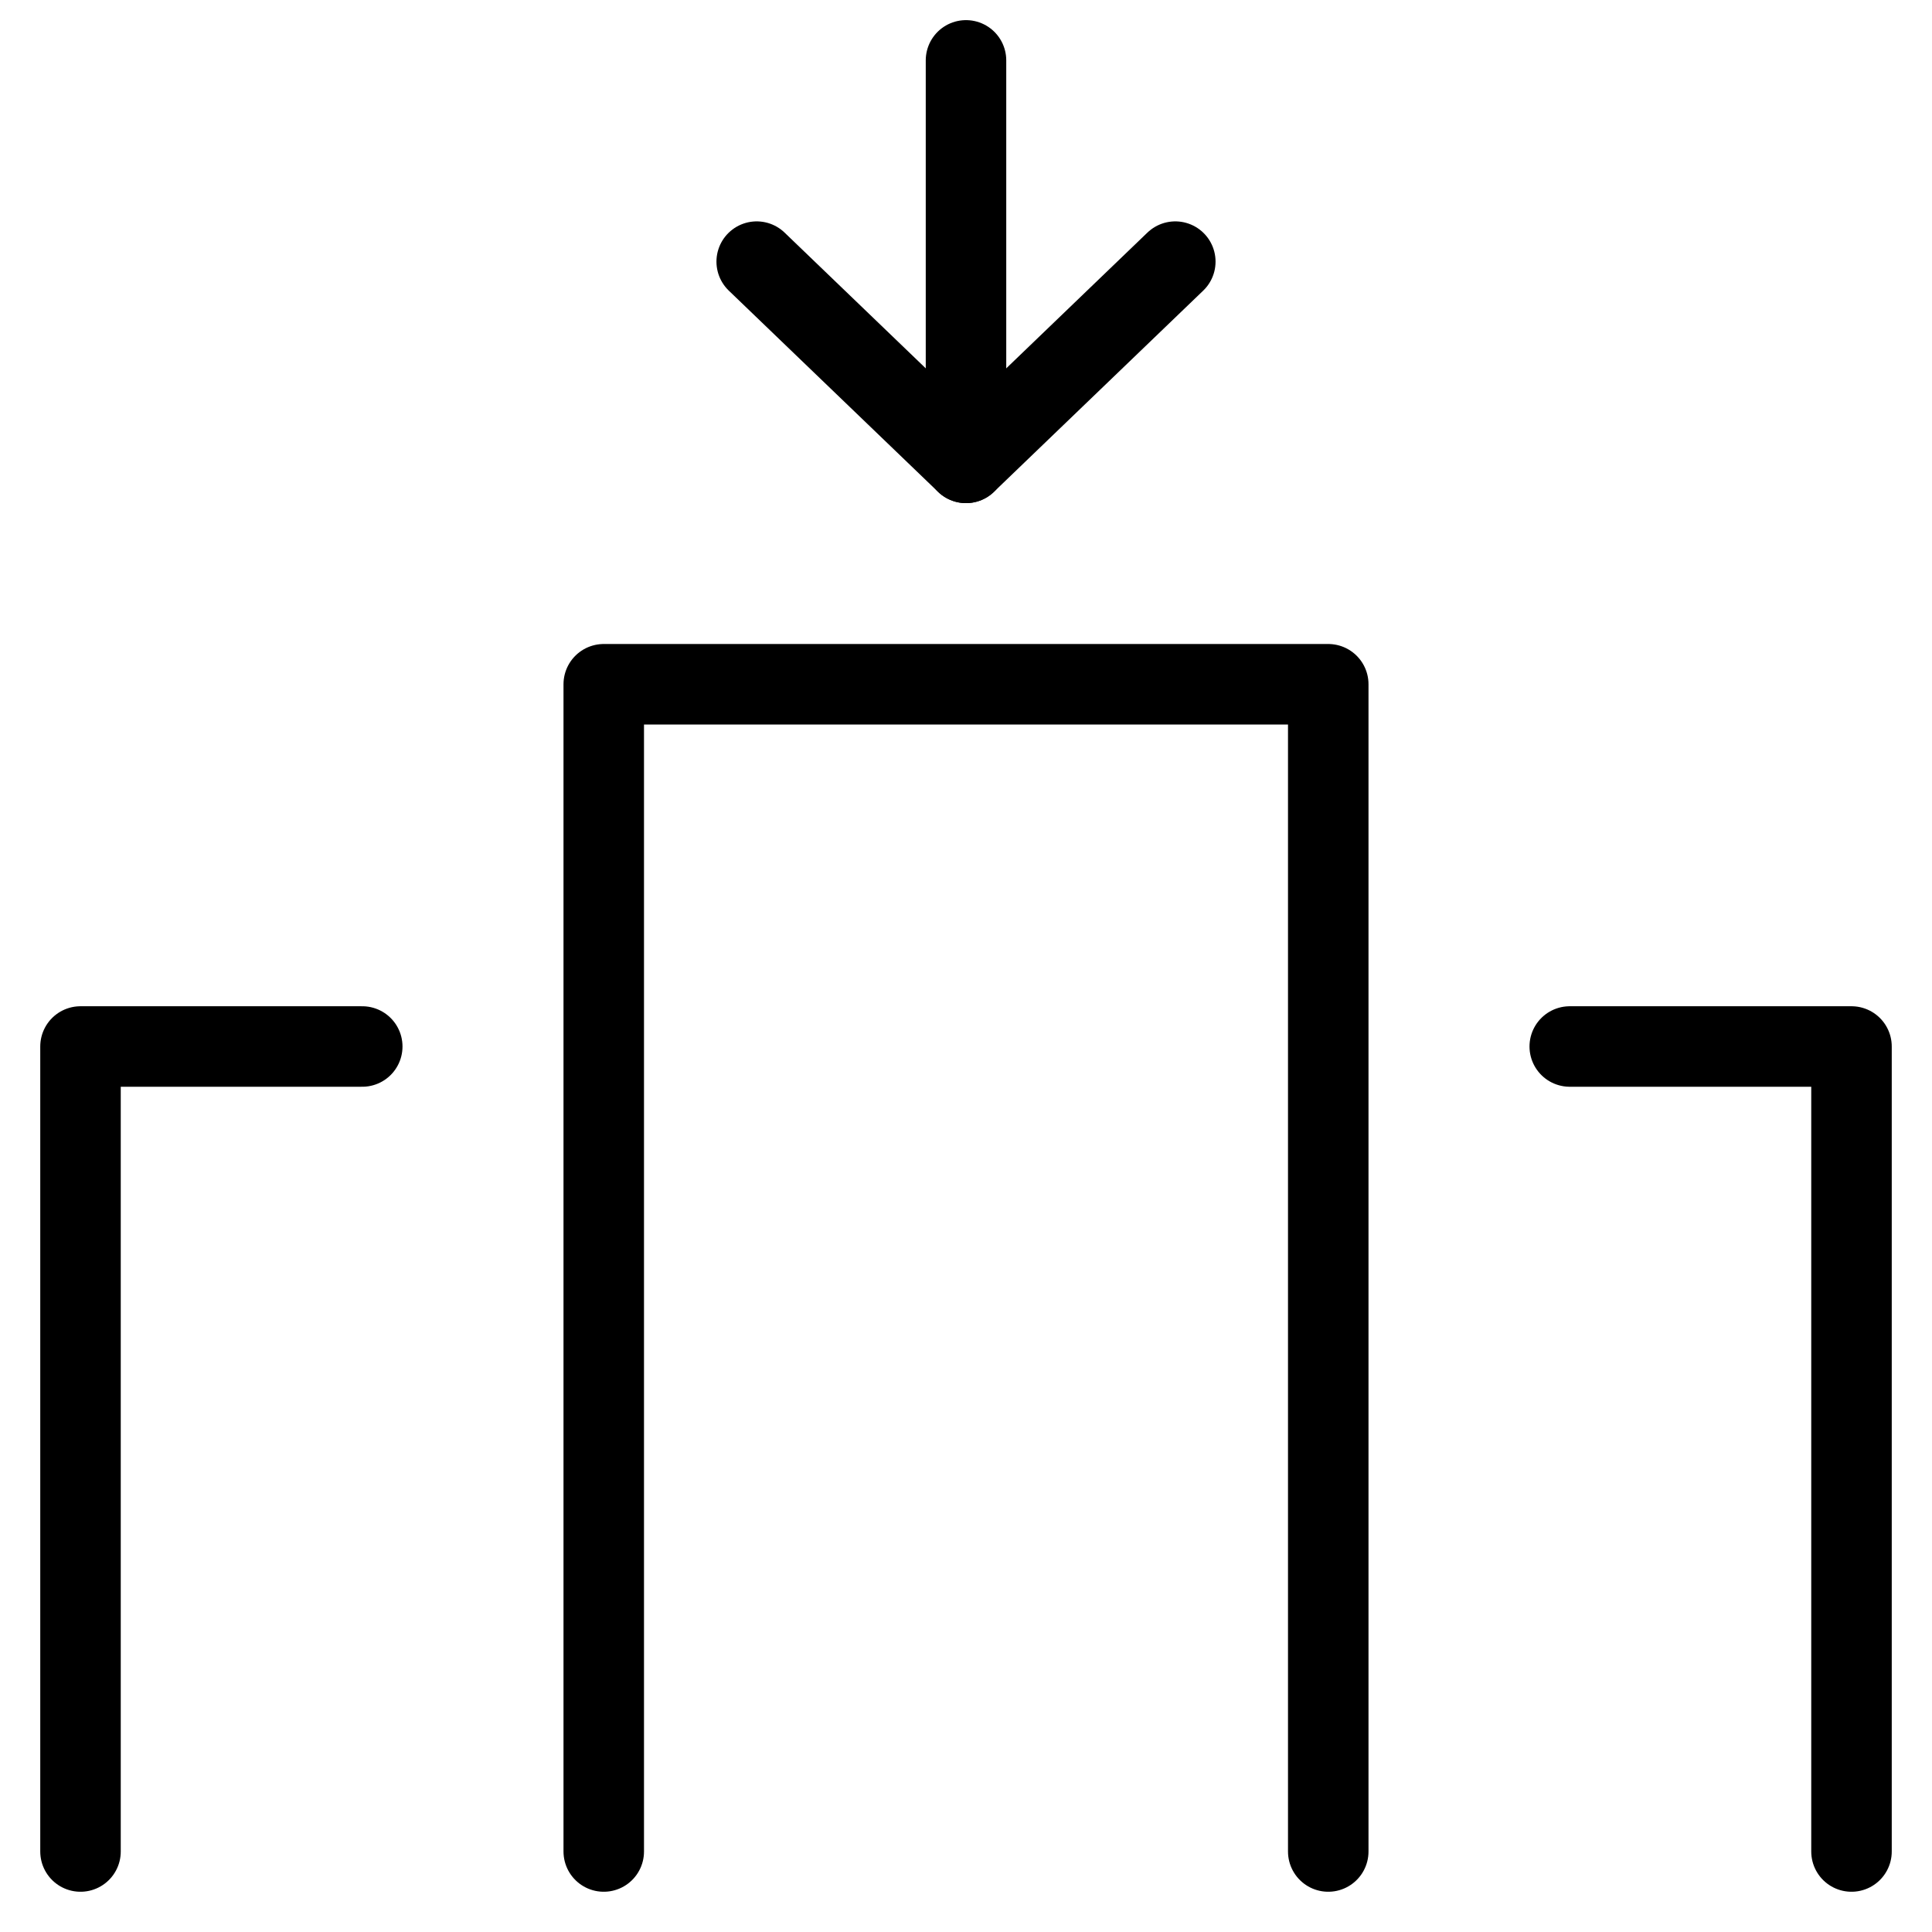
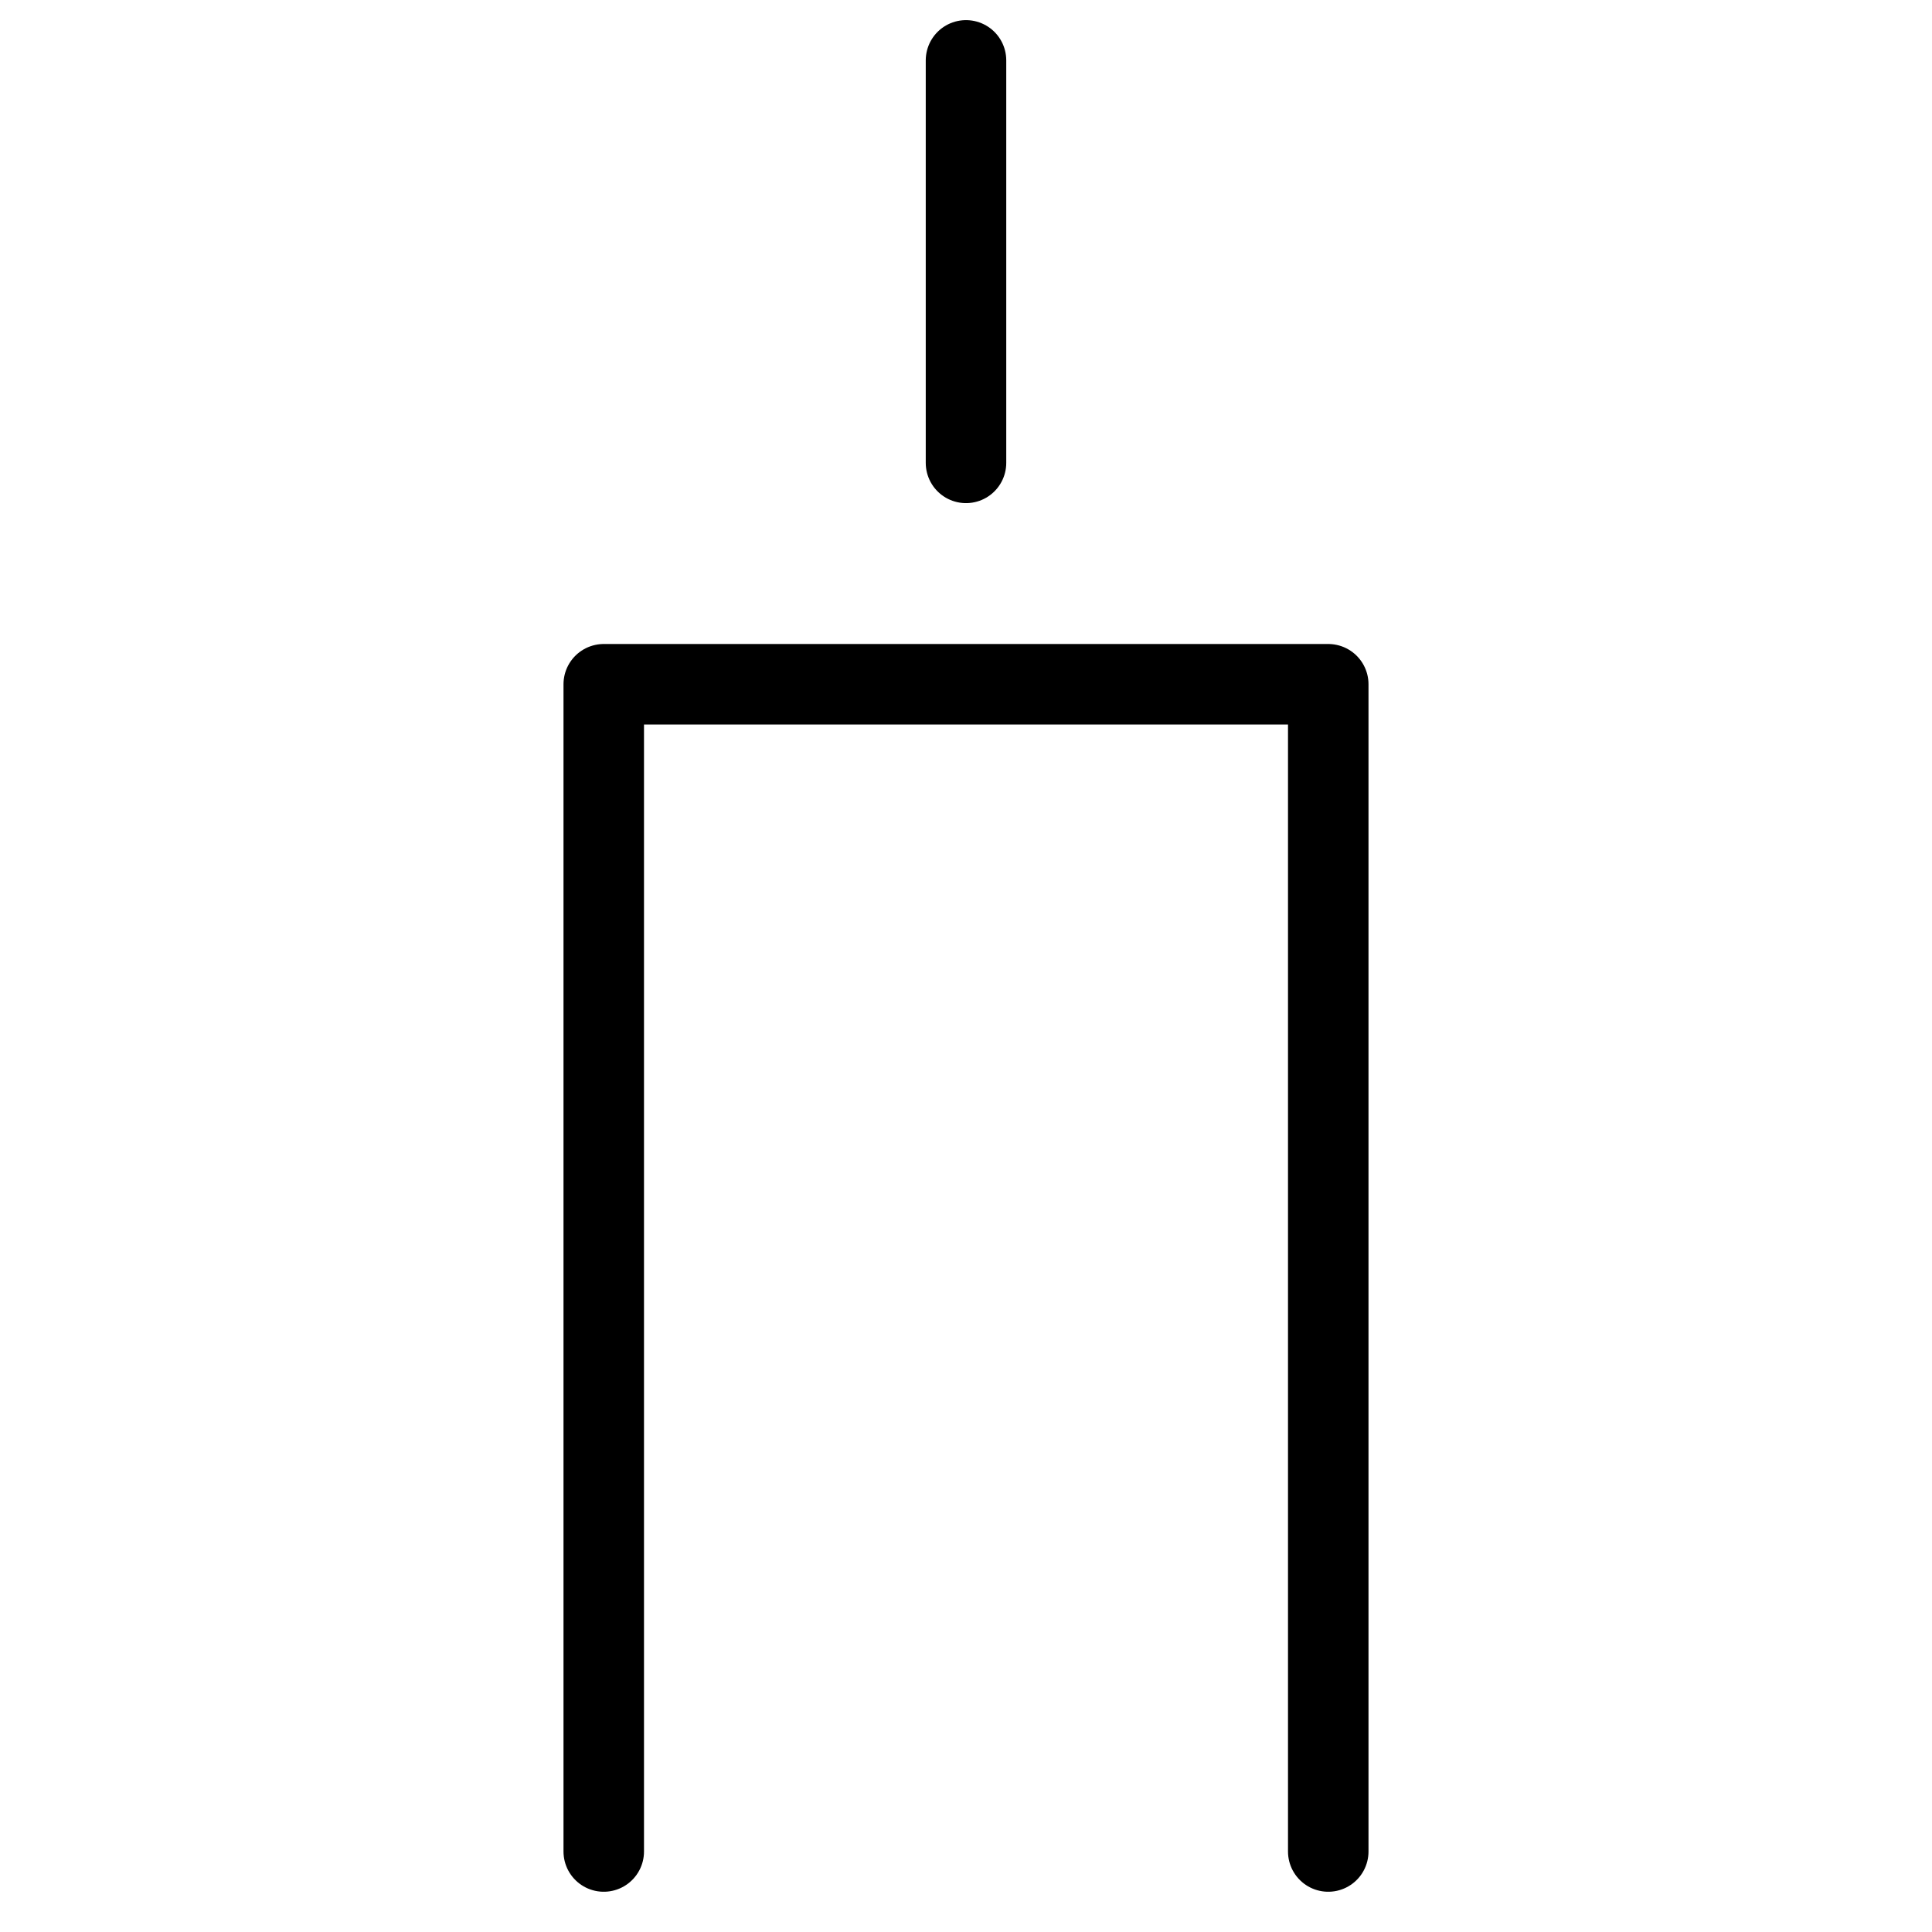
<svg xmlns="http://www.w3.org/2000/svg" fill="none" viewBox="0 0 24 24">
  <path stroke="#000000" stroke-linecap="round" stroke-linejoin="round" stroke-miterlimit="10" d="M7.5 23V8.5h9V23" stroke-width="1" />
-   <path stroke="#000000" stroke-linecap="round" stroke-linejoin="round" stroke-miterlimit="10" d="M19.5 13H23v10" stroke-width="1" />
-   <path stroke="#000000" stroke-linecap="round" stroke-linejoin="round" stroke-miterlimit="10" d="M4.5 13H1v10" stroke-width="1" />
-   <path stroke="#000000" stroke-linecap="round" stroke-linejoin="round" stroke-miterlimit="10" d="m9.4 3.25 2.6 2.5 2.6 -2.5" stroke-width="1" />
  <path stroke="#000000" stroke-linecap="round" stroke-linejoin="round" stroke-miterlimit="10" d="M12 0.75v5" stroke-width="1" />
</svg>